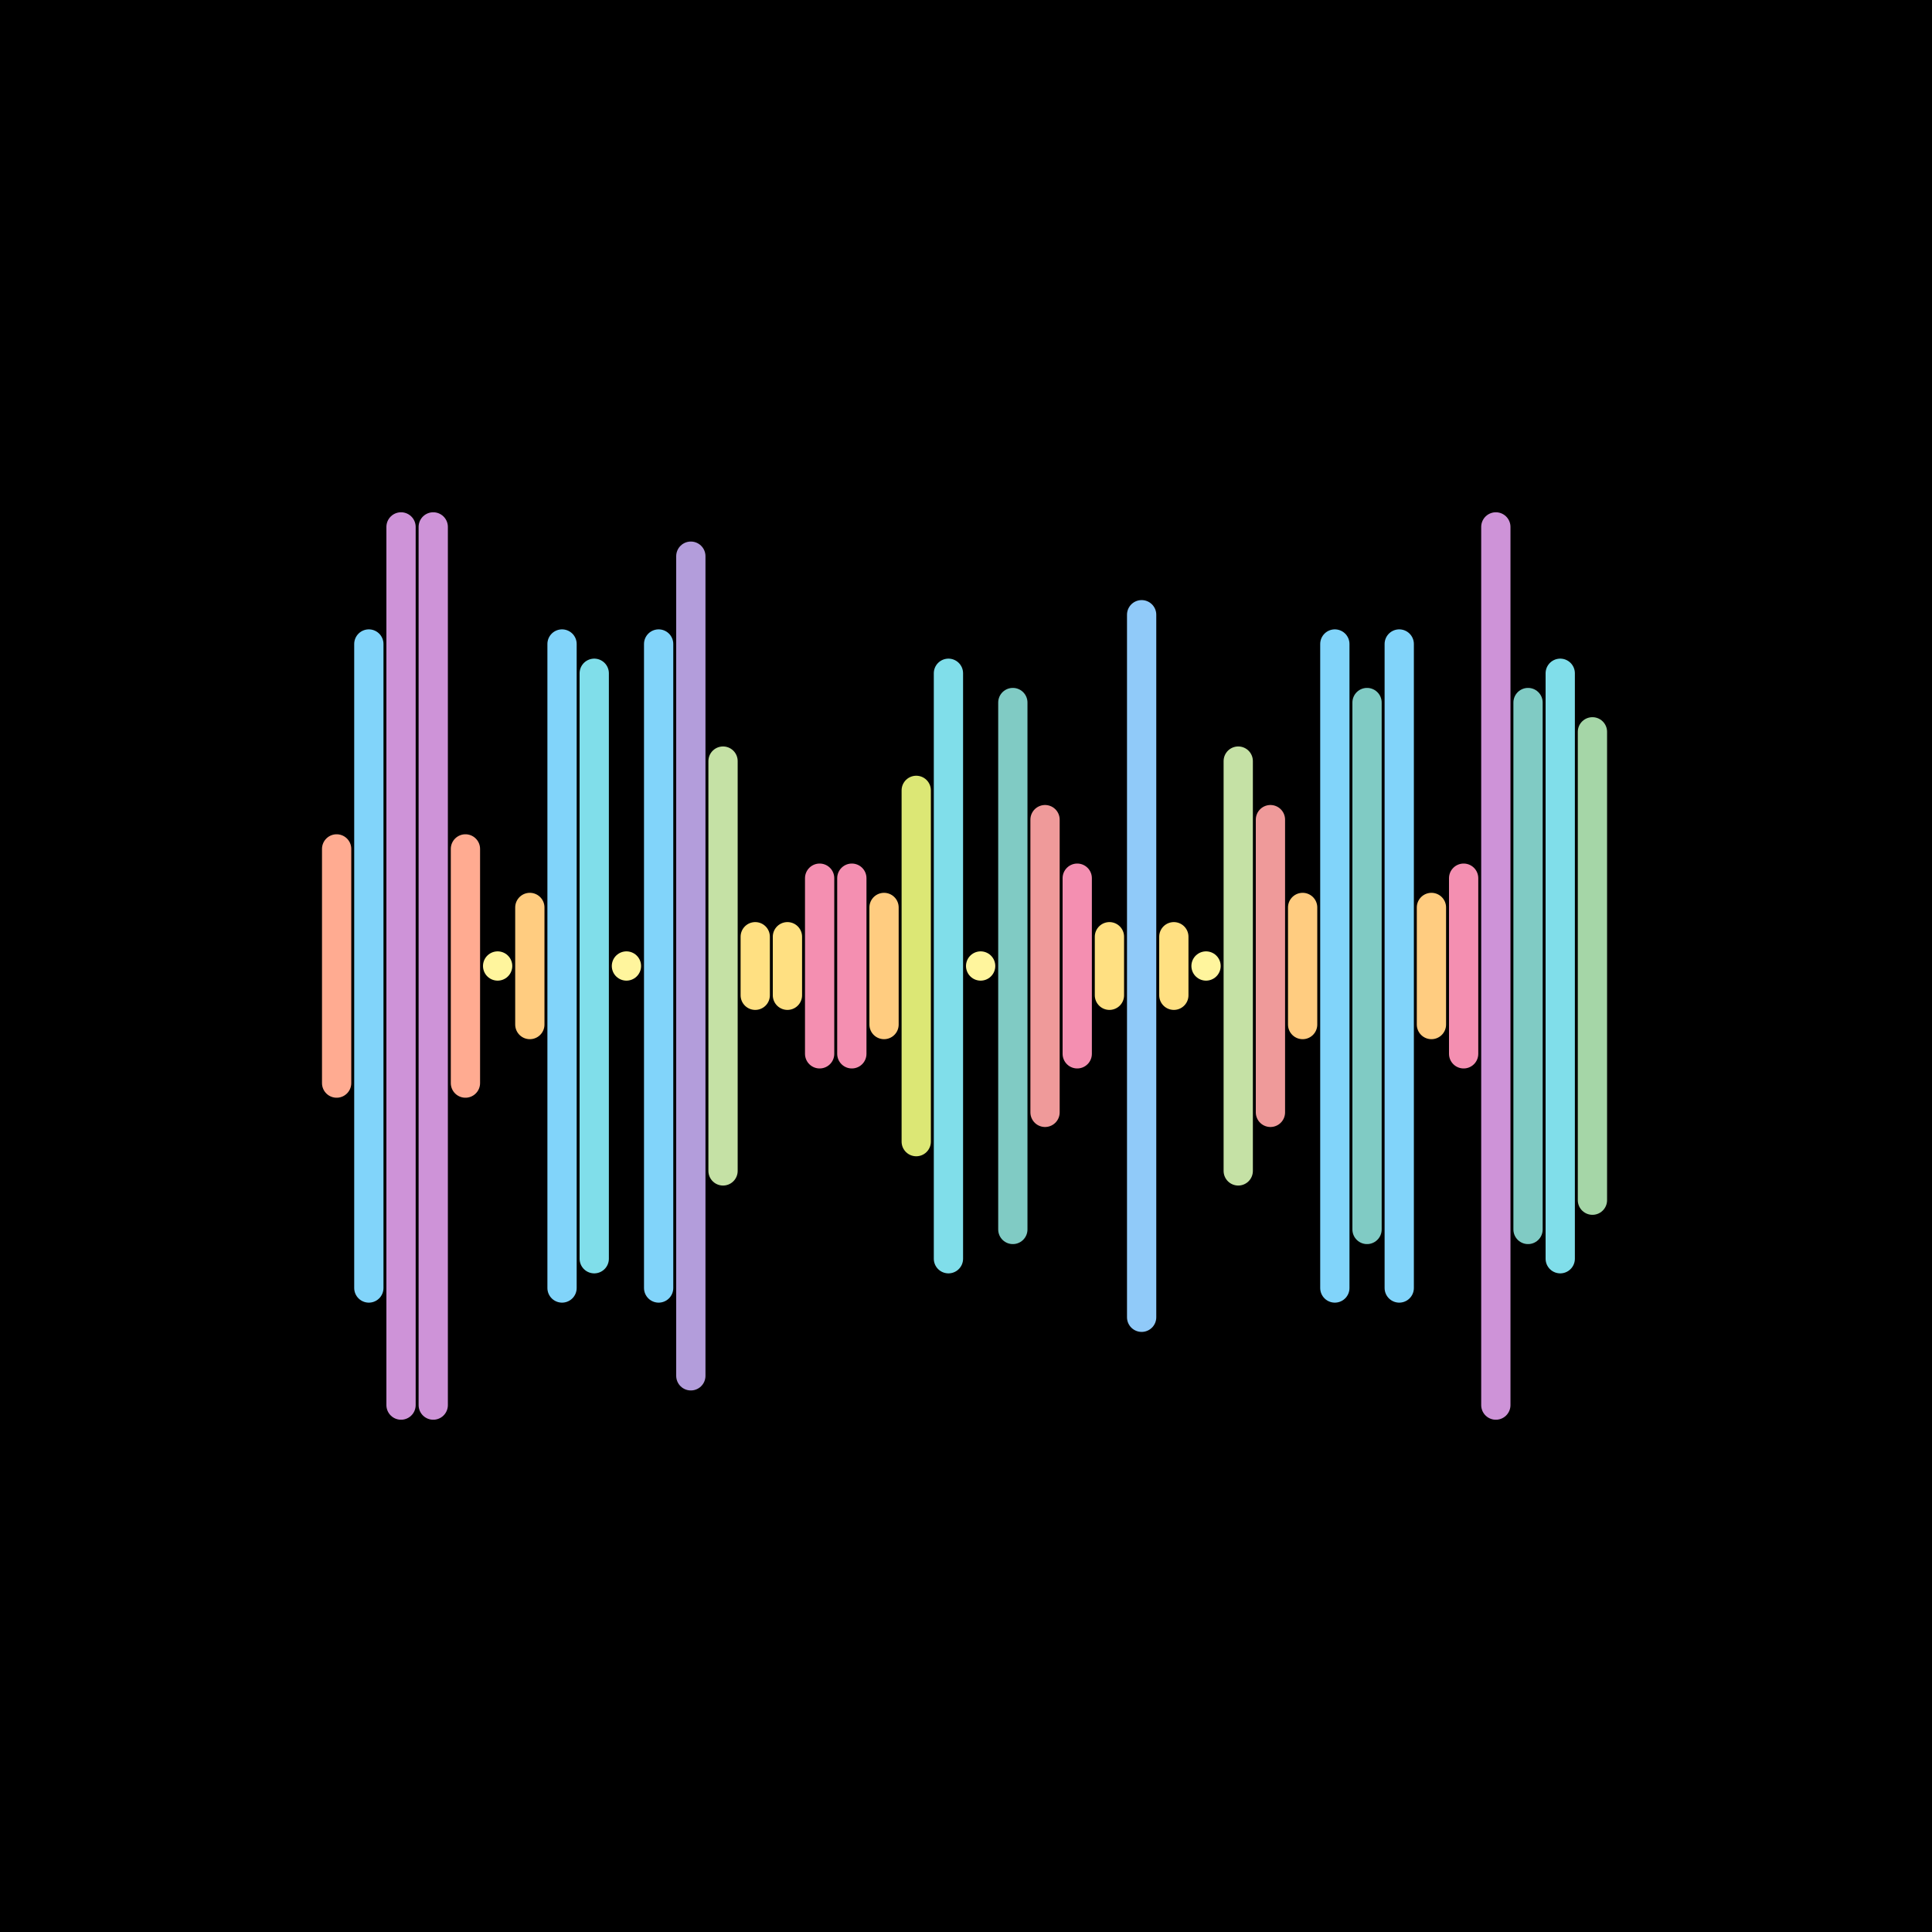
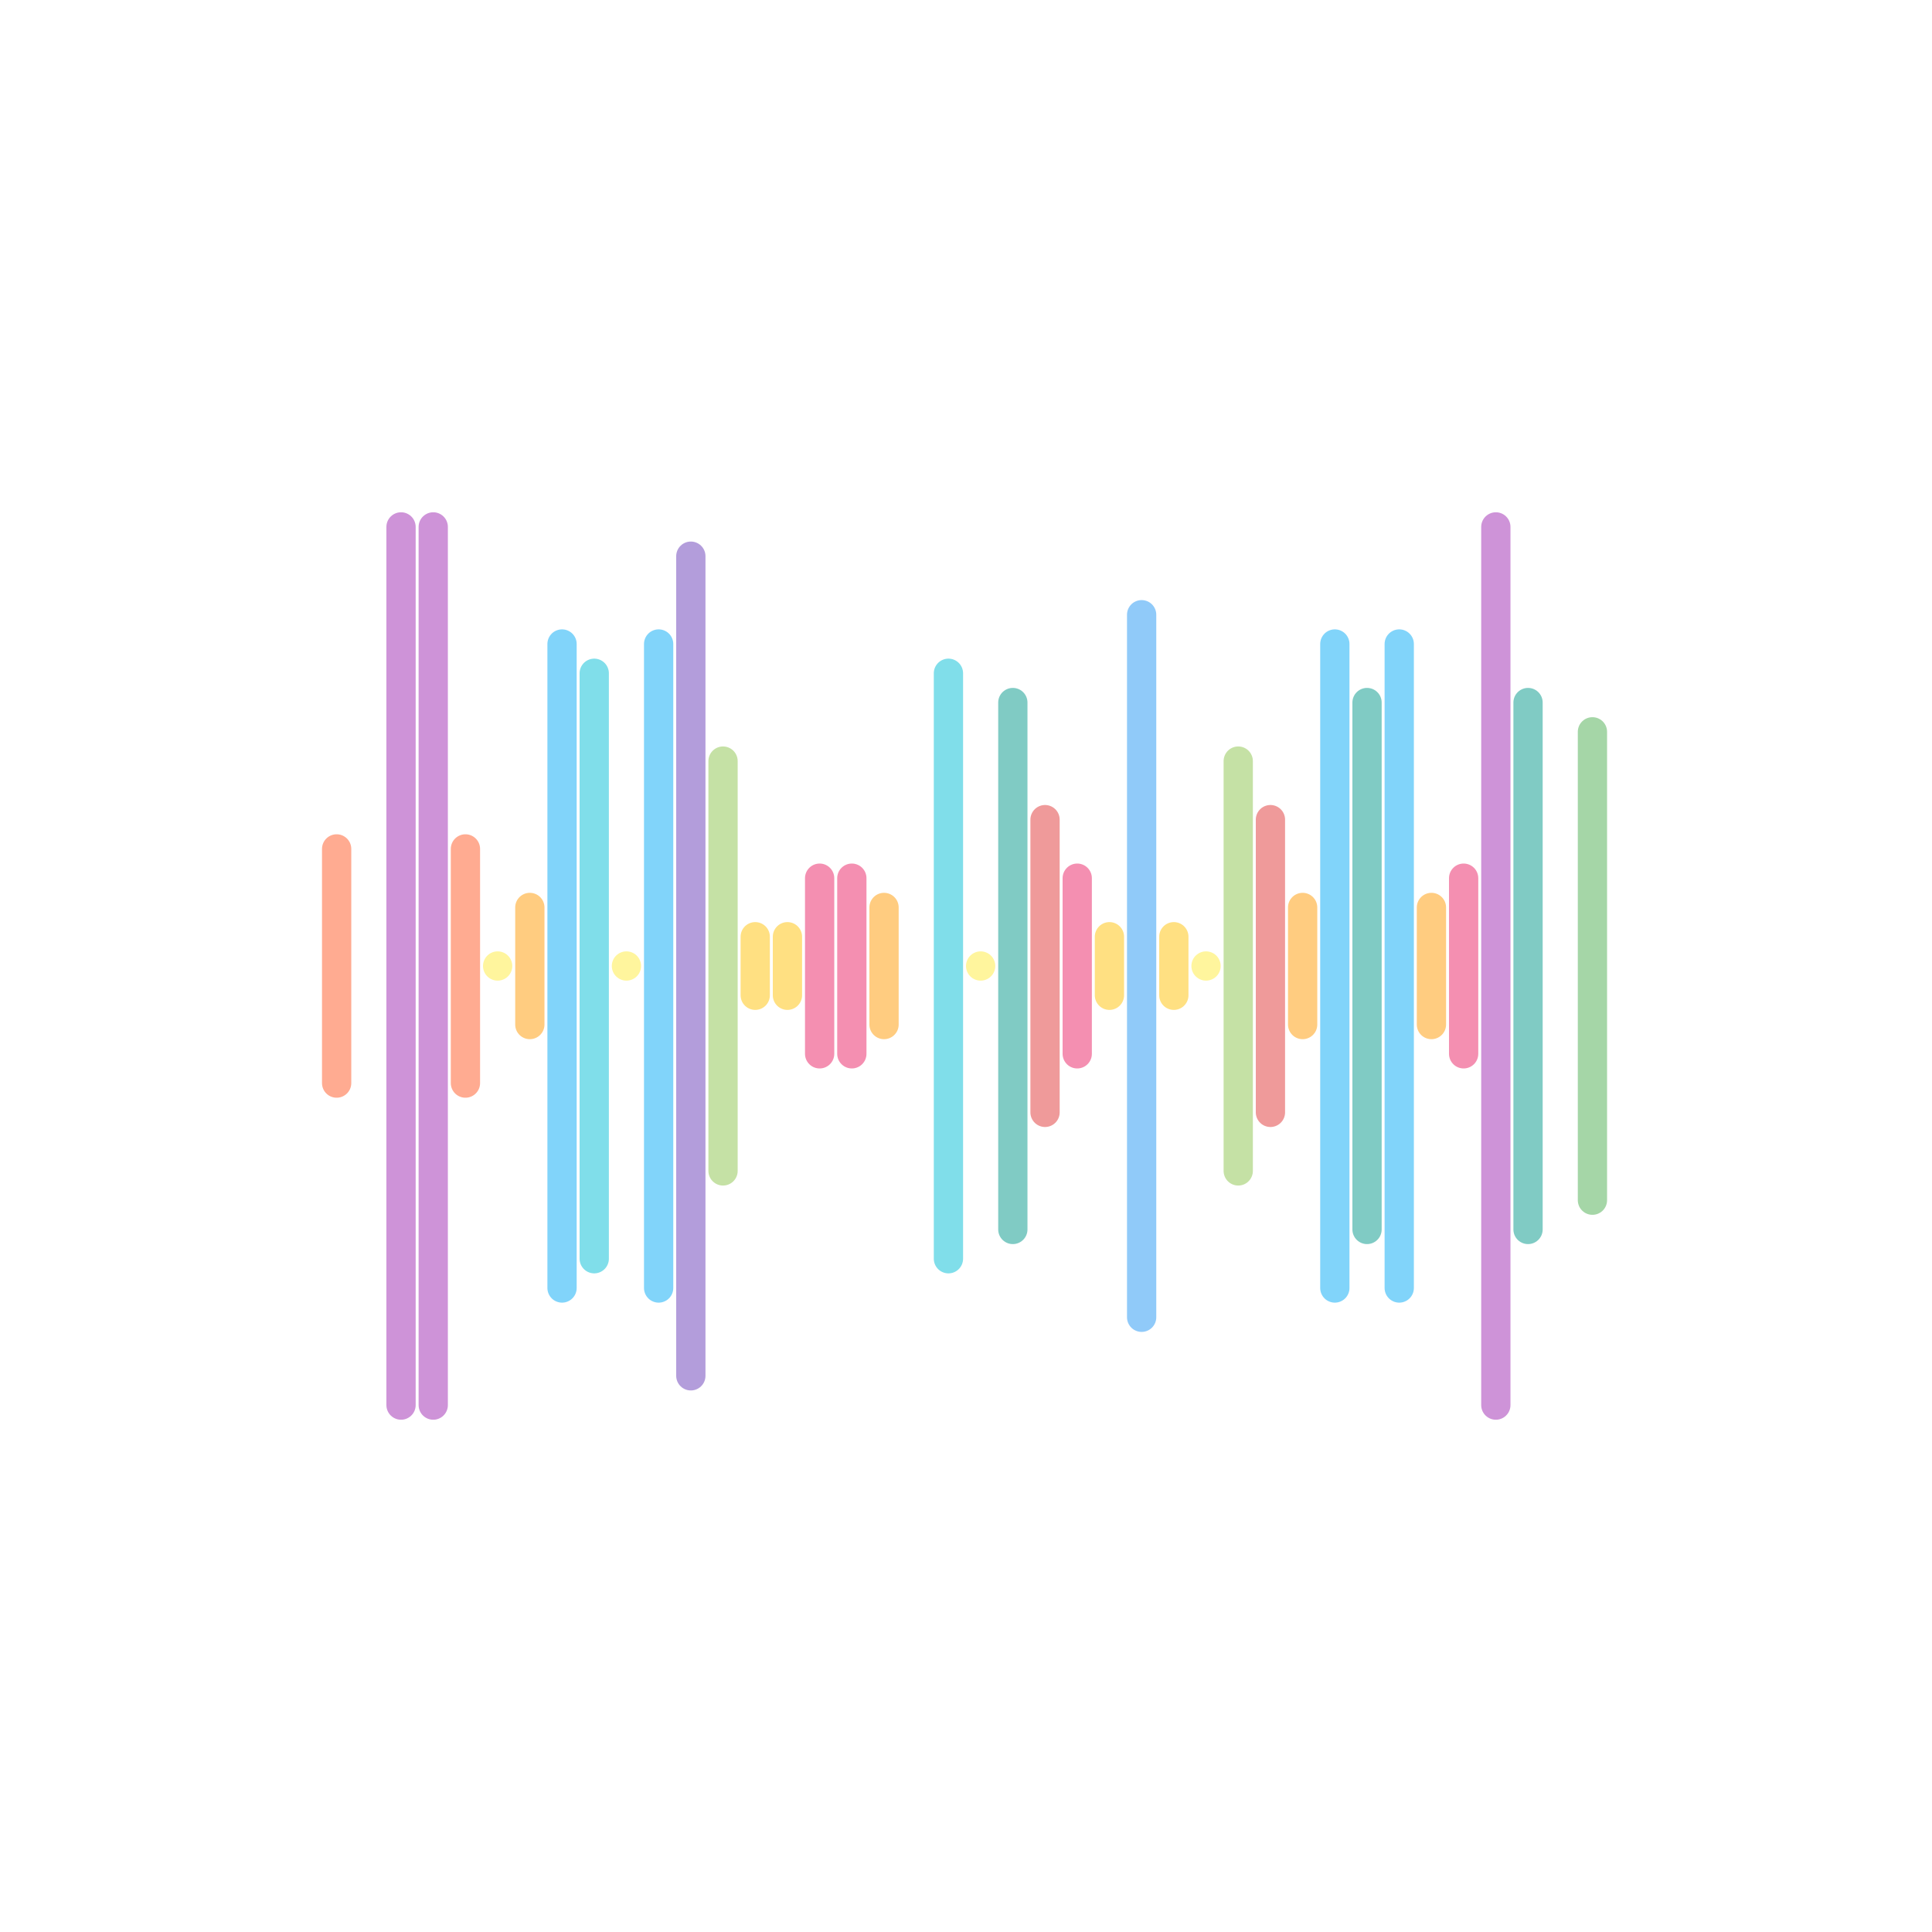
<svg xmlns="http://www.w3.org/2000/svg" version="1.1" viewBox="0 0 66 66" width="600" height="600">
  <style type="text/css">.st1 {fill: none;stroke-width: 1;stroke-linecap: round;stroke-linejoin: round;stroke-miterlimit: 10;}</style>
-   <rect width="66" height="66" fill="#000000" />
  <line class="st1" x1="11.5" y1="29" x2="11.5" y2="37" stroke="#FFAB91" />
-   <line class="st1" x1="12.6" y1="22" x2="12.6" y2="44" stroke="#81D4FA" />
  <line class="st1" x1="13.7" y1="18" x2="13.7" y2="48" stroke="#CE93D8" />
  <line class="st1" x1="14.8" y1="18" x2="14.8" y2="48" stroke="#CE93D8" />
  <line class="st1" x1="15.9" y1="29" x2="15.9" y2="37" stroke="#FFAB91" />
  <line class="st1" x1="17.0" y1="33" x2="17.0" y2="33" stroke="#FFF59D" />
  <line class="st1" x1="18.1" y1="31" x2="18.1" y2="35" stroke="#FFCC80" />
  <line class="st1" x1="19.2" y1="22" x2="19.2" y2="44" stroke="#81D4FA" />
  <line class="st1" x1="20.3" y1="23" x2="20.3" y2="43" stroke="#80DEEA" />
  <line class="st1" x1="21.4" y1="33" x2="21.4" y2="33" stroke="#FFF59D" />
  <line class="st1" x1="22.5" y1="22" x2="22.5" y2="44" stroke="#81D4FA" />
  <line class="st1" x1="23.6" y1="19" x2="23.6" y2="47" stroke="#B39DDB" />
  <line class="st1" x1="24.7" y1="26" x2="24.7" y2="40" stroke="#C5E1A5" />
  <line class="st1" x1="25.8" y1="32" x2="25.8" y2="34" stroke="#FFE082" />
  <line class="st1" x1="26.9" y1="32" x2="26.9" y2="34" stroke="#FFE082" />
  <line class="st1" x1="28.0" y1="30" x2="28.0" y2="36" stroke="#F48FB1" />
  <line class="st1" x1="29.1" y1="30" x2="29.1" y2="36" stroke="#F48FB1" />
  <line class="st1" x1="30.2" y1="31" x2="30.2" y2="35" stroke="#FFCC80" />
-   <line class="st1" x1="31.3" y1="27" x2="31.3" y2="39" stroke="#DCE775" />
  <line class="st1" x1="32.4" y1="23" x2="32.4" y2="43" stroke="#80DEEA" />
  <line class="st1" x1="33.5" y1="33" x2="33.5" y2="33" stroke="#FFF59D" />
  <line class="st1" x1="34.6" y1="24" x2="34.6" y2="42" stroke="#80CBC4" />
  <line class="st1" x1="35.7" y1="28" x2="35.7" y2="38" stroke="#EF9A9A" />
  <line class="st1" x1="36.8" y1="30" x2="36.8" y2="36" stroke="#F48FB1" />
  <line class="st1" x1="37.9" y1="32" x2="37.9" y2="34" stroke="#FFE082" />
  <line class="st1" x1="39.0" y1="21" x2="39.0" y2="45" stroke="#90CAF9" />
  <line class="st1" x1="40.1" y1="32" x2="40.1" y2="34" stroke="#FFE082" />
  <line class="st1" x1="41.2" y1="33" x2="41.2" y2="33" stroke="#FFF59D" />
  <line class="st1" x1="42.3" y1="26" x2="42.3" y2="40" stroke="#C5E1A5" />
  <line class="st1" x1="43.4" y1="28" x2="43.4" y2="38" stroke="#EF9A9A" />
  <line class="st1" x1="44.5" y1="31" x2="44.5" y2="35" stroke="#FFCC80" />
  <line class="st1" x1="45.6" y1="22" x2="45.6" y2="44" stroke="#81D4FA" />
  <line class="st1" x1="46.7" y1="24" x2="46.7" y2="42" stroke="#80CBC4" />
  <line class="st1" x1="47.8" y1="22" x2="47.8" y2="44" stroke="#81D4FA" />
  <line class="st1" x1="48.9" y1="31" x2="48.9" y2="35" stroke="#FFCC80" />
  <line class="st1" x1="50.0" y1="30" x2="50.0" y2="36" stroke="#F48FB1" />
  <line class="st1" x1="51.1" y1="18" x2="51.1" y2="48" stroke="#CE93D8" />
  <line class="st1" x1="52.2" y1="24" x2="52.2" y2="42" stroke="#80CBC4" />
-   <line class="st1" x1="53.3" y1="23" x2="53.3" y2="43" stroke="#80DEEA" />
  <line class="st1" x1="54.4" y1="25" x2="54.4" y2="41" stroke="#A5D6A7" />
</svg>